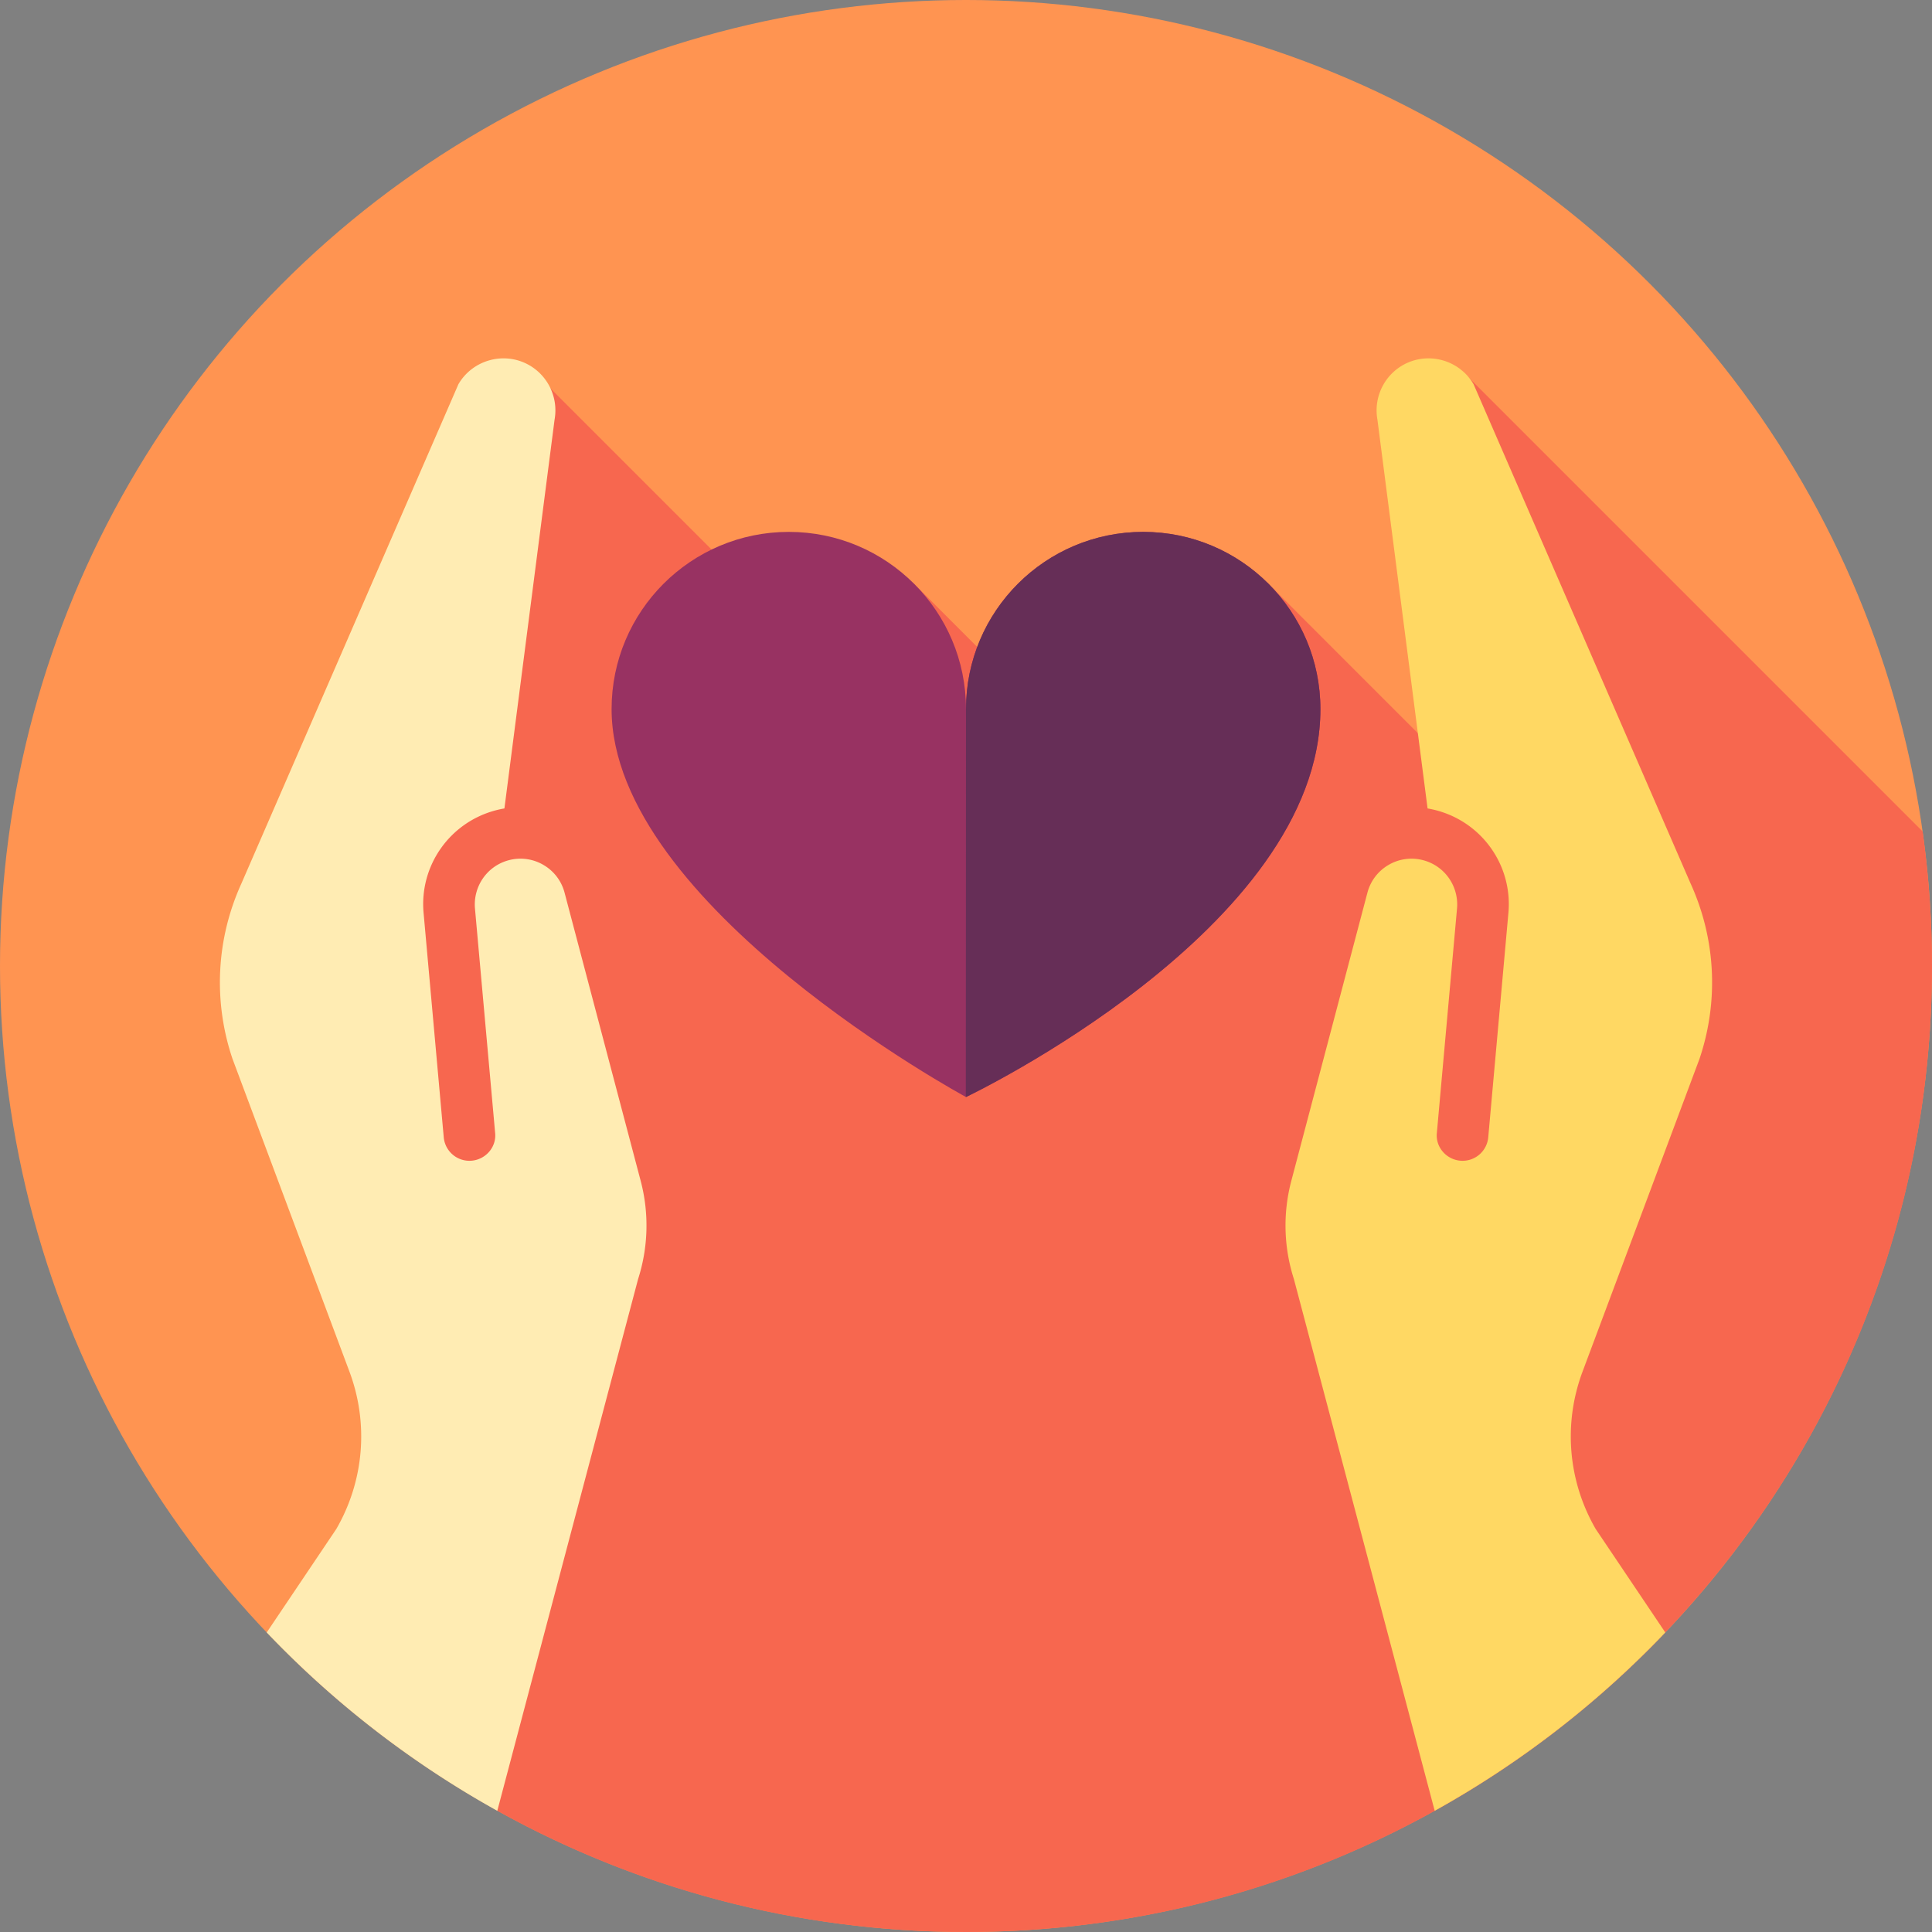
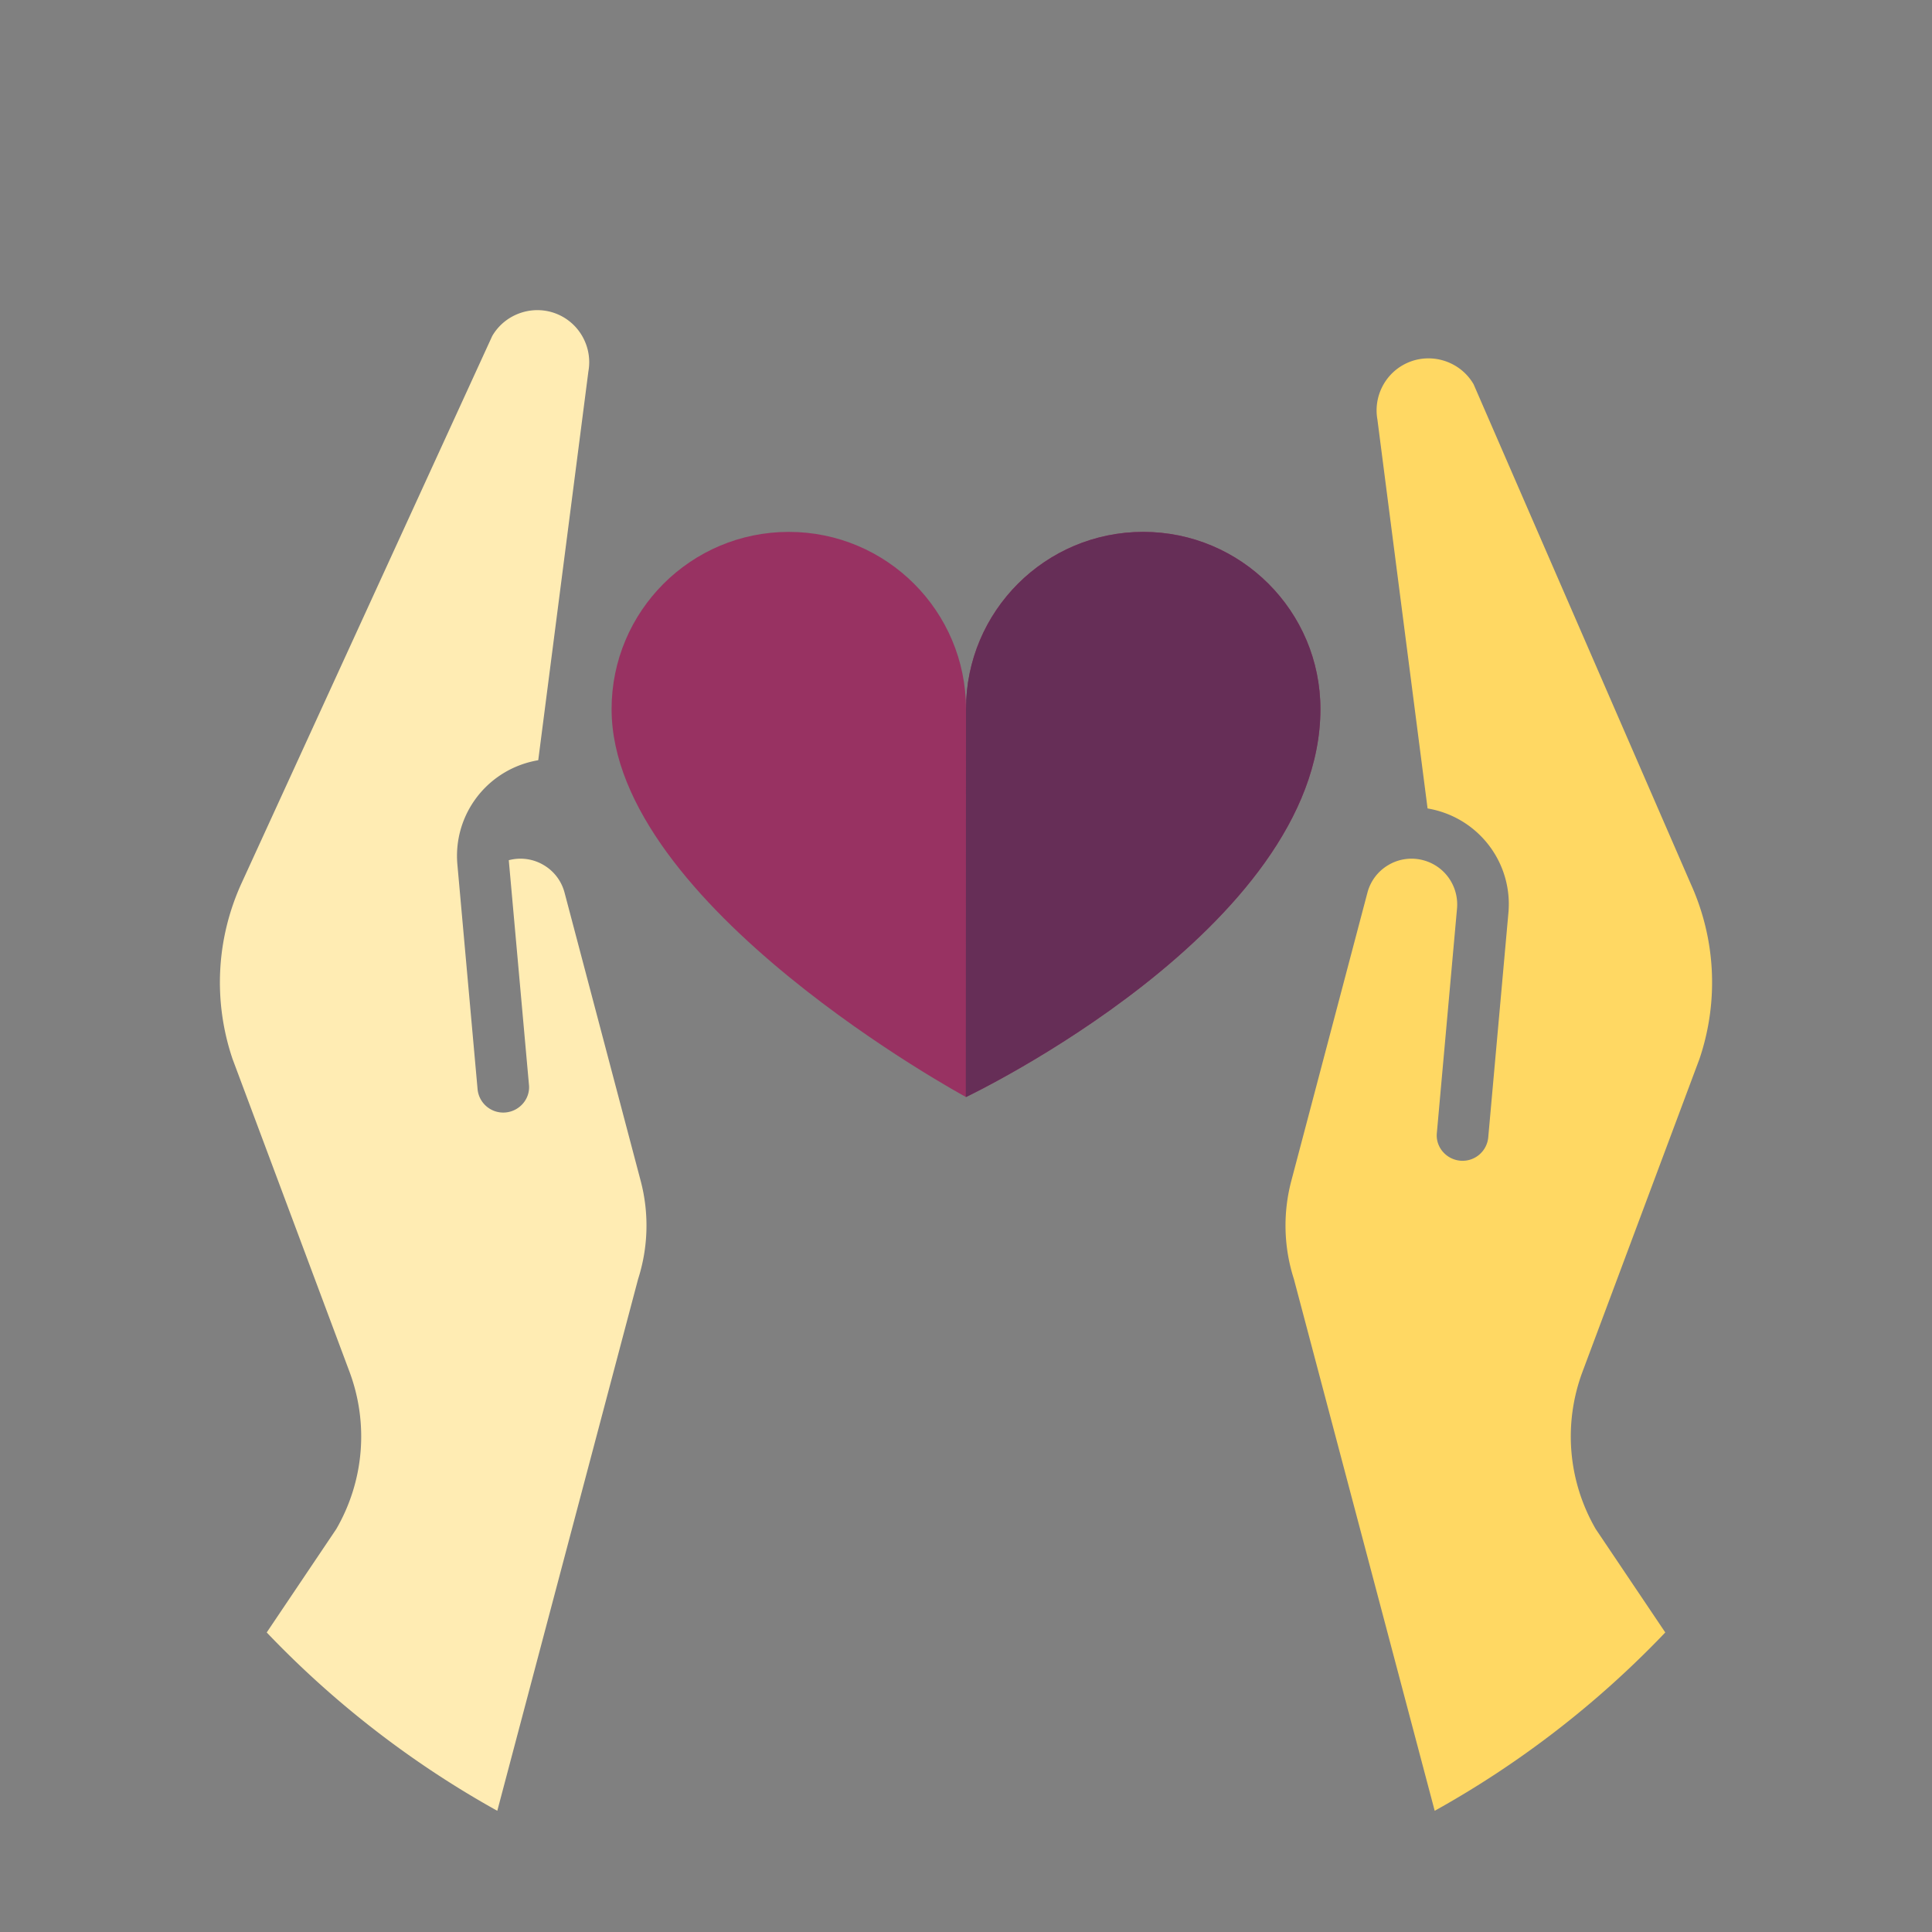
<svg xmlns="http://www.w3.org/2000/svg" viewBox="0 0 512 512">
  <rect x="0" y="0" width="512" height="512" fill="#808080" stroke="none" />
-   <circle cx="256" cy="256" r="256" fill="#ff9451" />
-   <path d="M512 256c0-12.099-.859-23.996-2.483-35.649L387.005 97.839l19.02 126.744-70.173-70.174-41.94 51.981-51.981-51.981-19.699 24.875-78.46-78.46-36.037 113.829 24.055 265.226C168.576 500.334 210.923 512 256 512c141.385 0 256-114.615 256-256z" fill="#f7674f" />
  <path d="M441.317 432.618l-18.436-27.408c-7.364-12.739-8.637-27.952-3.48-41.74l30.982-82.86c5.155-15.286 4.317-31.785-2.356-46.468L390.518 101.83c-3.538-6.103-11.244-8.57-17.68-5.613-5.649 2.594-8.864 8.69-7.835 14.819.015.088.028.175.04.263l13.279 102.948c.781.131 1.559.3 2.337.504 12.186 3.221 20.235 14.705 19.082 27.215L394.4 301.4a6.83 6.83 0 0 1-7.417 6.194c-3.76-.336-6.618-3.674-6.195-7.416l5.34-59.434c.499-5.871-3.239-11.266-8.962-12.779a12.02 12.02 0 0 0-9.174 1.242 12.017 12.017 0 0 0-5.611 7.365l-20.166 76.355a46.354 46.354 0 0 0 .676 26.022L380.21 479.88a257.018 257.018 0 0 0 61.107-47.262z" fill="#ffd863" />
-   <path d="M149.617 236.572a12.008 12.008 0 0 0-5.611-7.365 12.018 12.018 0 0 0-9.174-1.242c-5.722 1.513-9.46 6.907-8.962 12.779l5.34 59.434c.423 3.742-2.434 7.08-6.195 7.416a6.831 6.831 0 0 1-7.417-6.194l-5.34-59.434c-1.153-12.51 6.896-23.993 19.082-27.215a25.705 25.705 0 0 1 2.337-.504l13.279-102.948c.012-.088.025-.175.04-.263 1.029-6.129-2.186-12.225-7.835-14.819-6.436-2.957-14.143-.49-17.68 5.613L63.973 234.142c-6.673 14.683-7.511 31.182-2.356 46.468l30.982 82.86c5.156 13.787 3.884 29.001-3.48 41.74l-18.436 27.408a256.996 256.996 0 0 0 61.105 47.262l37.319-140.931a46.363 46.363 0 0 0 .677-26.022l-20.167-76.355z" fill="#ffecb3" />
+   <path d="M149.617 236.572a12.008 12.008 0 0 0-5.611-7.365 12.018 12.018 0 0 0-9.174-1.242l5.34 59.434c.423 3.742-2.434 7.08-6.195 7.416a6.831 6.831 0 0 1-7.417-6.194l-5.34-59.434c-1.153-12.51 6.896-23.993 19.082-27.215a25.705 25.705 0 0 1 2.337-.504l13.279-102.948c.012-.088.025-.175.04-.263 1.029-6.129-2.186-12.225-7.835-14.819-6.436-2.957-14.143-.49-17.68 5.613L63.973 234.142c-6.673 14.683-7.511 31.182-2.356 46.468l30.982 82.86c5.156 13.787 3.884 29.001-3.48 41.74l-18.436 27.408a256.996 256.996 0 0 0 61.105 47.262l37.319-140.931a46.363 46.363 0 0 0 .677-26.022l-20.167-76.355z" fill="#ffecb3" />
  <path d="M162.078 187.917c0-25.936 21.025-46.961 46.961-46.961S256 161.981 256 187.917c0-25.936 21.025-46.961 46.961-46.961s46.961 21.025 46.961 46.961c0 58.172-93.922 102.806-93.922 102.806s-93.922-50.768-93.922-102.806z" fill="#983262" />
  <path d="M255.952 290.697l.048.026s93.922-44.634 93.922-102.806c0-25.936-21.025-46.961-46.961-46.961S256 161.981 256 187.917l-.048 102.78z" fill="#662e57" />
</svg>